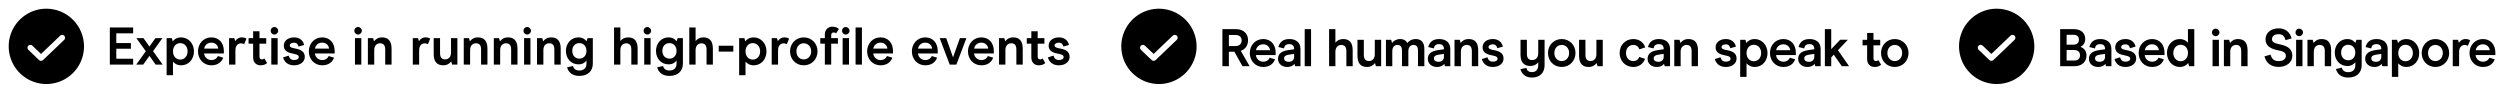
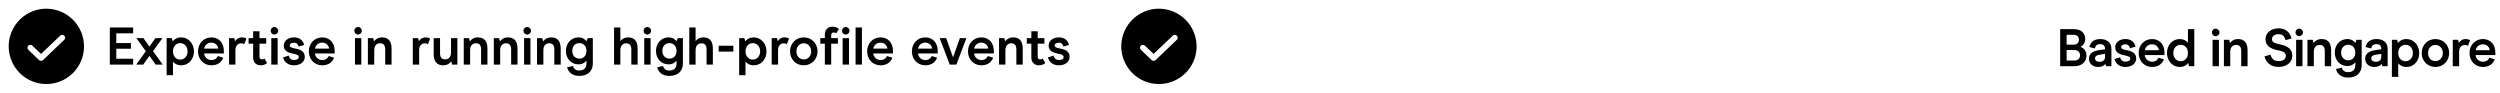
<svg xmlns="http://www.w3.org/2000/svg" width="755" height="28" viewBox="0 0 755 28" fill="none">
  <path d="M14 2.625C11.75 2.625 9.551 3.292 7.68 4.542C5.81 5.792 4.352 7.568 3.491 9.647C2.63 11.726 2.405 14.013 2.844 16.219C3.282 18.426 4.366 20.453 5.957 22.043C7.547 23.634 9.574 24.718 11.781 25.156C13.987 25.595 16.274 25.37 18.353 24.509C20.431 23.648 22.208 22.19 23.458 20.32C24.708 18.449 25.375 16.25 25.375 14C25.369 10.985 24.169 8.095 22.037 5.963C19.905 3.831 17.015 2.631 14 2.625ZM19.414 12.009L13.005 18.134C12.839 18.29 12.62 18.376 12.392 18.375C12.281 18.377 12.171 18.356 12.067 18.315C11.964 18.274 11.87 18.212 11.791 18.134L8.586 15.072C8.497 14.994 8.425 14.9 8.373 14.793C8.322 14.687 8.293 14.572 8.287 14.454C8.282 14.336 8.3 14.218 8.341 14.108C8.382 13.997 8.445 13.896 8.526 13.81C8.607 13.725 8.705 13.657 8.813 13.61C8.922 13.563 9.038 13.538 9.156 13.538C9.274 13.537 9.391 13.56 9.5 13.606C9.608 13.651 9.707 13.719 9.789 13.803L12.392 16.286L18.211 10.741C18.381 10.592 18.602 10.515 18.828 10.526C19.053 10.537 19.266 10.634 19.421 10.798C19.576 10.962 19.663 11.179 19.661 11.405C19.66 11.631 19.571 11.847 19.414 12.009Z" fill="black" />
  <path d="M33.168 19.5H40.208V17.74H35.12V14.716H39.536V13.004H35.12V10.06H40.208V8.3H33.168V19.5ZM49.13 19.5L46.218 15.452L49.05 11.516H46.938L45.13 14.06L43.322 11.516H41.178L44.042 15.468L41.146 19.5H43.258L45.13 16.86L47.002 19.5H49.13ZM54.703 11.292C53.375 11.292 52.559 11.948 52.159 12.492L51.903 11.516H50.319V22.716H52.239V18.604C52.671 19.164 53.503 19.724 54.719 19.724C57.007 19.724 58.575 17.852 58.575 15.516C58.575 13.18 56.927 11.292 54.703 11.292ZM54.431 13.02C55.711 13.02 56.655 14.06 56.655 15.516C56.655 16.956 55.711 17.996 54.431 17.996C53.151 17.996 52.239 16.972 52.239 15.516C52.239 14.06 53.151 13.02 54.431 13.02ZM67.603 16.14V15.404C67.603 12.972 66.147 11.292 63.828 11.292C61.556 11.292 59.795 13.084 59.795 15.5C59.795 17.964 61.556 19.724 63.843 19.724C65.796 19.724 66.948 18.7 67.412 17.42L65.796 16.924C65.603 17.468 64.963 18.14 63.843 18.14C62.58 18.14 61.715 17.148 61.636 16.14H67.603ZM65.907 14.668H61.651C61.828 13.756 62.547 12.876 63.843 12.876C65.219 12.876 65.859 13.948 65.907 14.668ZM69.179 19.5H71.099V15.148C71.099 13.82 71.851 13.084 72.779 13.084C73.243 13.084 73.579 13.228 73.739 13.356L74.427 11.676C74.171 11.484 73.691 11.292 73.051 11.292C72.043 11.292 71.371 11.868 71.035 12.444L70.763 11.516H69.179V19.5ZM78.702 19.724C79.806 19.724 80.43 19.292 80.654 19.02L79.854 17.66C79.71 17.788 79.47 17.932 79.118 17.932C78.638 17.932 78.366 17.676 78.366 17.084V13.196H80.398V11.516H78.366V9.436H76.446V11.516H75.07V13.196H76.446V17.356C76.446 18.924 77.47 19.724 78.702 19.724ZM82.858 10.428C83.482 10.428 84.01 9.916 84.01 9.292C84.01 8.668 83.482 8.156 82.858 8.156C82.234 8.156 81.738 8.668 81.738 9.292C81.738 9.916 82.234 10.428 82.858 10.428ZM81.93 19.5H83.85V11.516H81.93V19.5ZM88.811 19.724C90.779 19.724 92.043 18.604 92.043 17.18C92.043 15.58 90.875 14.956 89.099 14.636C88.075 14.444 87.499 14.252 87.499 13.708C87.499 13.292 87.899 12.892 88.811 12.892C89.691 12.892 90.027 13.484 90.171 14.06L91.851 13.58C91.515 12.14 90.411 11.292 88.811 11.292C86.875 11.292 85.707 12.412 85.707 13.788C85.707 15.452 87.099 15.964 88.763 16.268C89.979 16.476 90.235 16.812 90.235 17.212C90.235 17.788 89.675 18.124 88.811 18.124C87.787 18.124 87.371 17.5 87.179 16.796L85.483 17.34C85.883 18.828 87.067 19.724 88.811 19.724ZM101.072 16.14V15.404C101.072 12.972 99.616 11.292 97.296 11.292C95.024 11.292 93.264 13.084 93.264 15.5C93.264 17.964 95.024 19.724 97.312 19.724C99.264 19.724 100.416 18.7 100.88 17.42L99.264 16.924C99.072 17.468 98.432 18.14 97.312 18.14C96.048 18.14 95.184 17.148 95.104 16.14H101.072ZM99.376 14.668H95.12C95.296 13.756 96.016 12.876 97.312 12.876C98.688 12.876 99.328 13.948 99.376 14.668ZM108.124 10.428C108.748 10.428 109.276 9.916 109.276 9.292C109.276 8.668 108.748 8.156 108.124 8.156C107.5 8.156 107.004 8.668 107.004 9.292C107.004 9.916 107.5 10.428 108.124 10.428ZM107.196 19.5H109.116V11.516H107.196V19.5ZM111.101 19.5H113.021V15.116C113.021 13.756 113.805 13.068 114.781 13.068C115.677 13.068 116.333 13.516 116.333 14.924V19.5H118.253V14.668C118.253 12.332 117.197 11.292 115.389 11.292C114.205 11.292 113.453 11.82 112.957 12.476L112.685 11.516H111.101V19.5ZM124.663 19.5H126.583V15.148C126.583 13.82 127.335 13.084 128.263 13.084C128.727 13.084 129.063 13.228 129.223 13.356L129.911 11.676C129.655 11.484 129.175 11.292 128.535 11.292C127.527 11.292 126.855 11.868 126.519 12.444L126.247 11.516H124.663V19.5ZM138.128 11.516H136.208V15.884C136.208 17.244 135.424 17.932 134.448 17.932C133.552 17.932 132.896 17.5 132.896 16.076V11.516H130.976V16.332C130.976 18.668 132.016 19.724 133.84 19.724C135.024 19.724 135.776 19.196 136.272 18.54L136.544 19.5H138.128V11.516ZM140.054 19.5H141.974V15.116C141.974 13.756 142.758 13.068 143.734 13.068C144.63 13.068 145.286 13.516 145.286 14.924V19.5H147.206V14.668C147.206 12.332 146.15 11.292 144.342 11.292C143.158 11.292 142.406 11.82 141.91 12.476L141.638 11.516H140.054V19.5ZM149.132 19.5H151.052V15.116C151.052 13.756 151.836 13.068 152.812 13.068C153.708 13.068 154.364 13.516 154.364 14.924V19.5H156.284V14.668C156.284 12.332 155.228 11.292 153.42 11.292C152.236 11.292 151.484 11.82 150.988 12.476L150.716 11.516H149.132V19.5ZM159.202 10.428C159.826 10.428 160.354 9.916 160.354 9.292C160.354 8.668 159.826 8.156 159.202 8.156C158.578 8.156 158.082 8.668 158.082 9.292C158.082 9.916 158.578 10.428 159.202 10.428ZM158.274 19.5H160.194V11.516H158.274V19.5ZM162.179 19.5H164.099V15.116C164.099 13.756 164.883 13.068 165.859 13.068C166.755 13.068 167.411 13.516 167.411 14.924V19.5H169.331V14.668C169.331 12.332 168.275 11.292 166.467 11.292C165.283 11.292 164.531 11.82 164.035 12.476L163.763 11.516H162.179V19.5ZM174.953 22.924C177.545 22.924 179.033 21.436 179.033 19.196V11.516H177.465L177.113 12.476C176.777 11.932 175.977 11.292 174.697 11.292C172.505 11.292 170.905 13.068 170.905 15.372C170.905 17.692 172.473 19.436 174.713 19.436C175.929 19.436 176.761 18.844 177.113 18.252V19.228C177.113 20.572 176.297 21.292 174.953 21.292C173.833 21.292 173.241 20.748 173.049 19.932L171.257 20.332C171.657 21.804 172.809 22.924 174.953 22.924ZM174.985 17.708C173.737 17.708 172.825 16.796 172.825 15.372C172.825 13.932 173.721 13.02 174.969 13.02C176.201 13.02 177.113 13.932 177.113 15.372C177.113 16.796 176.217 17.708 174.985 17.708ZM185.444 19.5H187.348V15.132C187.348 13.772 188.132 13.084 189.108 13.084C190.004 13.084 190.66 13.516 190.66 14.956V19.5H192.564V14.668C192.564 12.332 191.524 11.292 189.716 11.292C188.596 11.292 187.86 11.756 187.348 12.396V8.3H185.444V19.5ZM195.483 10.428C196.107 10.428 196.635 9.916 196.635 9.292C196.635 8.668 196.107 8.156 195.483 8.156C194.859 8.156 194.363 8.668 194.363 9.292C194.363 9.916 194.859 10.428 195.483 10.428ZM194.555 19.5H196.475V11.516H194.555V19.5ZM202.156 22.924C204.748 22.924 206.236 21.436 206.236 19.196V11.516H204.668L204.316 12.476C203.98 11.932 203.18 11.292 201.9 11.292C199.708 11.292 198.108 13.068 198.108 15.372C198.108 17.692 199.676 19.436 201.916 19.436C203.132 19.436 203.964 18.844 204.316 18.252V19.228C204.316 20.572 203.5 21.292 202.156 21.292C201.036 21.292 200.444 20.748 200.252 19.932L198.46 20.332C198.86 21.804 200.012 22.924 202.156 22.924ZM202.188 17.708C200.94 17.708 200.028 16.796 200.028 15.372C200.028 13.932 200.924 13.02 202.172 13.02C203.404 13.02 204.316 13.932 204.316 15.372C204.316 16.796 203.42 17.708 202.188 17.708ZM208.163 19.5H210.067V15.132C210.067 13.772 210.851 13.084 211.827 13.084C212.723 13.084 213.379 13.516 213.379 14.956V19.5H215.283V14.668C215.283 12.332 214.243 11.292 212.435 11.292C211.315 11.292 210.579 11.756 210.067 12.396V8.3H208.163V19.5ZM217.05 15.58H221.466V13.82H217.05V15.58ZM227.61 11.292C226.282 11.292 225.466 11.948 225.066 12.492L224.81 11.516H223.226V22.716H225.146V18.604C225.578 19.164 226.41 19.724 227.626 19.724C229.914 19.724 231.482 17.852 231.482 15.516C231.482 13.18 229.834 11.292 227.61 11.292ZM227.338 13.02C228.618 13.02 229.562 14.06 229.562 15.516C229.562 16.956 228.618 17.996 227.338 17.996C226.058 17.996 225.146 16.972 225.146 15.516C225.146 14.06 226.058 13.02 227.338 13.02ZM233.054 19.5H234.974V15.148C234.974 13.82 235.726 13.084 236.654 13.084C237.118 13.084 237.454 13.228 237.614 13.356L238.302 11.676C238.046 11.484 237.566 11.292 236.926 11.292C235.918 11.292 235.246 11.868 234.91 12.444L234.638 11.516H233.054V19.5ZM242.736 19.724C245.136 19.724 246.896 17.868 246.896 15.5C246.896 13.148 245.136 11.292 242.736 11.292C240.352 11.292 238.592 13.148 238.592 15.5C238.592 17.868 240.32 19.724 242.736 19.724ZM242.736 17.948C241.44 17.948 240.512 16.924 240.512 15.5C240.512 14.092 241.44 13.068 242.736 13.068C244.016 13.068 244.976 14.092 244.976 15.5C244.976 16.924 244.016 17.948 242.736 17.948ZM249.102 19.5H251.022V13.196H253.054V11.516H251.022V10.652C251.022 10.092 251.278 9.804 251.758 9.804C252.174 9.804 252.398 9.98 252.51 10.076L253.342 8.748C253.15 8.556 252.574 8.06 251.358 8.06C250.126 8.06 249.102 8.908 249.102 10.428V11.516H247.726V13.196H249.102V19.5ZM255.405 10.428C256.029 10.428 256.557 9.916 256.557 9.292C256.557 8.668 256.029 8.156 255.405 8.156C254.781 8.156 254.285 8.668 254.285 9.292C254.285 9.916 254.781 10.428 255.405 10.428ZM254.477 19.5H256.397V11.516H254.477V19.5ZM258.382 19.5H260.302V8.3H258.382V19.5ZM269.682 16.14V15.404C269.682 12.972 268.226 11.292 265.906 11.292C263.634 11.292 261.874 13.084 261.874 15.5C261.874 17.964 263.634 19.724 265.922 19.724C267.874 19.724 269.026 18.7 269.49 17.42L267.874 16.924C267.682 17.468 267.042 18.14 265.922 18.14C264.658 18.14 263.794 17.148 263.714 16.14H269.682ZM267.986 14.668H263.73C263.906 13.756 264.626 12.876 265.922 12.876C267.298 12.876 267.938 13.948 267.986 14.668ZM283.197 16.14V15.404C283.197 12.972 281.741 11.292 279.421 11.292C277.149 11.292 275.389 13.084 275.389 15.5C275.389 17.964 277.149 19.724 279.437 19.724C281.389 19.724 282.541 18.7 283.005 17.42L281.389 16.924C281.197 17.468 280.557 18.14 279.437 18.14C278.173 18.14 277.309 17.148 277.229 16.14H283.197ZM281.501 14.668H277.245C277.421 13.756 278.141 12.876 279.437 12.876C280.813 12.876 281.453 13.948 281.501 14.668ZM289.883 11.516L287.819 17.324L285.755 11.516H283.787L286.811 19.5H288.827L291.851 11.516H289.883ZM300.135 16.14V15.404C300.135 12.972 298.679 11.292 296.359 11.292C294.087 11.292 292.327 13.084 292.327 15.5C292.327 17.964 294.087 19.724 296.375 19.724C298.327 19.724 299.479 18.7 299.943 17.42L298.327 16.924C298.135 17.468 297.495 18.14 296.375 18.14C295.111 18.14 294.247 17.148 294.167 16.14H300.135ZM298.439 14.668H294.183C294.359 13.756 295.079 12.876 296.375 12.876C297.751 12.876 298.391 13.948 298.439 14.668ZM301.71 19.5H303.63V15.116C303.63 13.756 304.414 13.068 305.39 13.068C306.286 13.068 306.942 13.516 306.942 14.924V19.5H308.862V14.668C308.862 12.332 307.806 11.292 305.998 11.292C304.814 11.292 304.062 11.82 303.566 12.476L303.294 11.516H301.71V19.5ZM313.718 19.724C314.822 19.724 315.446 19.292 315.67 19.02L314.87 17.66C314.726 17.788 314.486 17.932 314.134 17.932C313.654 17.932 313.382 17.676 313.382 17.084V13.196H315.414V11.516H313.382V9.436H311.462V11.516H310.086V13.196H311.462V17.356C311.462 18.924 312.486 19.724 313.718 19.724ZM319.795 19.724C321.763 19.724 323.027 18.604 323.027 17.18C323.027 15.58 321.859 14.956 320.083 14.636C319.059 14.444 318.483 14.252 318.483 13.708C318.483 13.292 318.883 12.892 319.795 12.892C320.675 12.892 321.011 13.484 321.155 14.06L322.835 13.58C322.499 12.14 321.395 11.292 319.795 11.292C317.859 11.292 316.691 12.412 316.691 13.788C316.691 15.452 318.083 15.964 319.747 16.268C320.963 16.476 321.219 16.812 321.219 17.212C321.219 17.788 320.659 18.124 319.795 18.124C318.771 18.124 318.355 17.5 318.163 16.796L316.467 17.34C316.867 18.828 318.051 19.724 319.795 19.724Z" fill="black" />
  <path d="M350 2.625C347.75 2.625 345.551 3.292 343.68 4.542C341.81 5.792 340.352 7.568 339.491 9.647C338.63 11.726 338.405 14.013 338.844 16.219C339.282 18.426 340.366 20.453 341.957 22.043C343.547 23.634 345.574 24.718 347.781 25.156C349.987 25.595 352.275 25.37 354.353 24.509C356.432 23.648 358.208 22.19 359.458 20.32C360.708 18.449 361.375 16.25 361.375 14C361.369 10.985 360.169 8.095 358.037 5.963C355.905 3.831 353.015 2.631 350 2.625ZM355.414 12.009L349.005 18.134C348.839 18.29 348.62 18.376 348.392 18.375C348.281 18.377 348.171 18.356 348.067 18.315C347.964 18.274 347.87 18.212 347.791 18.134L344.586 15.072C344.497 14.994 344.425 14.9 344.373 14.793C344.322 14.687 344.293 14.572 344.287 14.454C344.282 14.336 344.3 14.218 344.341 14.108C344.382 13.997 344.445 13.896 344.526 13.81C344.607 13.725 344.705 13.657 344.813 13.61C344.922 13.563 345.038 13.538 345.156 13.538C345.274 13.537 345.391 13.56 345.5 13.606C345.608 13.651 345.707 13.719 345.789 13.803L348.392 16.286L354.211 10.741C354.381 10.592 354.602 10.515 354.828 10.526C355.053 10.537 355.266 10.634 355.421 10.798C355.576 10.962 355.662 11.179 355.661 11.405C355.66 11.631 355.571 11.847 355.414 12.009Z" fill="black" />
-   <path d="M369.168 20H371.12V15.616H372.784L375.232 20H377.392L374.72 15.344C375.888 14.96 376.912 13.92 376.912 12.128C376.912 10.256 375.616 8.8 373.264 8.8H369.168V20ZM371.12 13.904V10.56H373.104C374.272 10.56 374.976 11.184 374.976 12.224C374.976 13.232 374.304 13.904 373.136 13.904H371.12ZM385.249 16.64V15.904C385.249 13.472 383.793 11.792 381.473 11.792C379.201 11.792 377.441 13.584 377.441 16C377.441 18.464 379.201 20.224 381.489 20.224C383.441 20.224 384.593 19.2 385.057 17.92L383.441 17.424C383.249 17.968 382.609 18.64 381.489 18.64C380.225 18.64 379.361 17.648 379.281 16.64H385.249ZM383.553 15.168H379.297C379.473 14.256 380.193 13.376 381.489 13.376C382.865 13.376 383.505 14.448 383.553 15.168ZM388.696 20.224C389.976 20.224 390.6 19.728 390.92 19.28L391.128 20H392.744V14.752C392.744 12.672 391.192 11.792 389.416 11.792C387.512 11.792 386.504 12.624 386.072 14.208L387.768 14.624C387.896 13.808 388.344 13.328 389.352 13.328C390.376 13.328 390.824 13.872 390.824 14.784V14.88L389.112 15.12C386.568 15.472 385.96 16.592 385.96 17.76C385.96 19.28 387.192 20.224 388.696 20.224ZM389.208 18.672C388.328 18.672 387.8 18.256 387.8 17.648C387.8 16.992 388.248 16.656 389.24 16.512L390.824 16.272V17.2C390.824 18.16 390.072 18.672 389.208 18.672ZM394.02 20H395.94V8.8H394.02V20ZM401.388 20H403.292V15.632C403.292 14.272 404.076 13.584 405.052 13.584C405.948 13.584 406.604 14.016 406.604 15.456V20H408.508V15.168C408.508 12.832 407.468 11.792 405.66 11.792C404.54 11.792 403.804 12.256 403.292 12.896V8.8H401.388V20ZM417.107 12.016H415.187V16.384C415.187 17.744 414.403 18.432 413.427 18.432C412.531 18.432 411.875 18 411.875 16.576V12.016H409.955V16.832C409.955 19.168 410.995 20.224 412.819 20.224C414.003 20.224 414.755 19.696 415.251 19.04L415.523 20H417.107V12.016ZM418.553 20H420.473V15.472C420.473 14.192 421.161 13.568 422.025 13.568C422.825 13.568 423.401 14.032 423.401 15.248V20H425.321V15.472C425.321 14.208 425.993 13.568 426.873 13.568C427.705 13.568 428.233 14.032 428.233 15.248V20H430.153V14.72C430.153 12.672 429.065 11.792 427.577 11.792C426.345 11.792 425.513 12.352 425.017 12.992C424.697 12.368 424.057 11.792 422.857 11.792C421.721 11.792 420.873 12.32 420.393 12.96L420.137 12.016H418.553V20ZM433.941 20.224C435.221 20.224 435.845 19.728 436.165 19.28L436.373 20H437.989V14.752C437.989 12.672 436.437 11.792 434.661 11.792C432.757 11.792 431.749 12.624 431.317 14.208L433.013 14.624C433.141 13.808 433.589 13.328 434.597 13.328C435.621 13.328 436.069 13.872 436.069 14.784V14.88L434.357 15.12C431.813 15.472 431.205 16.592 431.205 17.76C431.205 19.28 432.437 20.224 433.941 20.224ZM434.453 18.672C433.573 18.672 433.045 18.256 433.045 17.648C433.045 16.992 433.493 16.656 434.485 16.512L436.069 16.272V17.2C436.069 18.16 435.317 18.672 434.453 18.672ZM439.265 20H441.185V15.616C441.185 14.256 441.969 13.568 442.945 13.568C443.841 13.568 444.497 14.016 444.497 15.424V20H446.417V15.168C446.417 12.832 445.361 11.792 443.553 11.792C442.369 11.792 441.617 12.32 441.121 12.976L440.849 12.016H439.265V20ZM450.839 20.224C452.807 20.224 454.071 19.104 454.071 17.68C454.071 16.08 452.903 15.456 451.127 15.136C450.103 14.944 449.527 14.752 449.527 14.208C449.527 13.792 449.927 13.392 450.839 13.392C451.719 13.392 452.055 13.984 452.199 14.56L453.879 14.08C453.543 12.64 452.439 11.792 450.839 11.792C448.903 11.792 447.735 12.912 447.735 14.288C447.735 15.952 449.127 16.464 450.791 16.768C452.007 16.976 452.263 17.312 452.263 17.712C452.263 18.288 451.703 18.624 450.839 18.624C449.815 18.624 449.399 18 449.207 17.296L447.511 17.84C447.911 19.328 449.095 20.224 450.839 20.224ZM464.545 12.016V16.096C464.545 17.44 463.761 18.128 462.721 18.128C461.761 18.128 461.121 17.68 461.121 16.24V12.016H459.201V16.56C459.201 18.896 460.369 19.92 462.113 19.92C463.329 19.92 463.985 19.472 464.529 18.816L464.545 18.864V19.712C464.545 21.056 463.825 21.776 462.657 21.776C461.649 21.776 461.121 21.296 460.961 20.512L459.169 20.88C459.553 22.304 460.641 23.424 462.657 23.424C465.073 23.424 466.465 21.936 466.465 19.696V12.016H464.545ZM471.637 20.224C474.037 20.224 475.797 18.368 475.797 16C475.797 13.648 474.037 11.792 471.637 11.792C469.253 11.792 467.493 13.648 467.493 16C467.493 18.368 469.221 20.224 471.637 20.224ZM471.637 18.448C470.341 18.448 469.413 17.424 469.413 16C469.413 14.592 470.341 13.568 471.637 13.568C472.917 13.568 473.877 14.592 473.877 16C473.877 17.424 472.917 18.448 471.637 18.448ZM484.033 12.016H482.113V16.384C482.113 17.744 481.329 18.432 480.353 18.432C479.457 18.432 478.801 18 478.801 16.576V12.016H476.881V16.832C476.881 19.168 477.921 20.224 479.745 20.224C480.929 20.224 481.681 19.696 482.177 19.04L482.449 20H484.033V12.016ZM493.259 20.224C494.987 20.224 496.267 19.248 496.811 17.776L495.067 17.184C494.779 17.984 494.123 18.448 493.259 18.448C491.963 18.448 491.051 17.44 491.051 16C491.051 14.56 491.963 13.568 493.259 13.568C494.171 13.568 494.827 14.08 495.115 14.896L496.859 14.304C496.379 12.816 495.051 11.792 493.259 11.792C490.843 11.792 489.131 13.632 489.131 16C489.131 18.384 490.843 20.224 493.259 20.224ZM500.308 20.224C501.588 20.224 502.212 19.728 502.532 19.28L502.74 20H504.356V14.752C504.356 12.672 502.804 11.792 501.028 11.792C499.124 11.792 498.116 12.624 497.684 14.208L499.38 14.624C499.508 13.808 499.956 13.328 500.964 13.328C501.988 13.328 502.436 13.872 502.436 14.784V14.88L500.724 15.12C498.18 15.472 497.572 16.592 497.572 17.76C497.572 19.28 498.804 20.224 500.308 20.224ZM500.82 18.672C499.94 18.672 499.412 18.256 499.412 17.648C499.412 16.992 499.86 16.656 500.852 16.512L502.436 16.272V17.2C502.436 18.16 501.684 18.672 500.82 18.672ZM505.633 20H507.553V15.616C507.553 14.256 508.337 13.568 509.313 13.568C510.209 13.568 510.865 14.016 510.865 15.424V20H512.785V15.168C512.785 12.832 511.729 11.792 509.921 11.792C508.737 11.792 507.985 12.32 507.489 12.976L507.217 12.016H505.633V20ZM521.211 20.224C523.179 20.224 524.443 19.104 524.443 17.68C524.443 16.08 523.275 15.456 521.499 15.136C520.475 14.944 519.899 14.752 519.899 14.208C519.899 13.792 520.299 13.392 521.211 13.392C522.091 13.392 522.427 13.984 522.571 14.56L524.251 14.08C523.915 12.64 522.811 11.792 521.211 11.792C519.275 11.792 518.107 12.912 518.107 14.288C518.107 15.952 519.499 16.464 521.163 16.768C522.379 16.976 522.635 17.312 522.635 17.712C522.635 18.288 522.075 18.624 521.211 18.624C520.187 18.624 519.771 18 519.579 17.296L517.883 17.84C518.283 19.328 519.467 20.224 521.211 20.224ZM529.92 11.792C528.592 11.792 527.776 12.448 527.376 12.992L527.12 12.016H525.536V23.216H527.456V19.104C527.888 19.664 528.72 20.224 529.936 20.224C532.224 20.224 533.792 18.352 533.792 16.016C533.792 13.68 532.144 11.792 529.92 11.792ZM529.648 13.52C530.928 13.52 531.872 14.56 531.872 16.016C531.872 17.456 530.928 18.496 529.648 18.496C528.368 18.496 527.456 17.472 527.456 16.016C527.456 14.56 528.368 13.52 529.648 13.52ZM542.34 16.64V15.904C542.34 13.472 540.884 11.792 538.564 11.792C536.292 11.792 534.532 13.584 534.532 16C534.532 18.464 536.292 20.224 538.58 20.224C540.532 20.224 541.684 19.2 542.148 17.92L540.532 17.424C540.34 17.968 539.7 18.64 538.58 18.64C537.316 18.64 536.452 17.648 536.372 16.64H542.34ZM540.644 15.168H536.388C536.564 14.256 537.284 13.376 538.58 13.376C539.956 13.376 540.596 14.448 540.644 15.168ZM545.788 20.224C547.068 20.224 547.692 19.728 548.012 19.28L548.22 20H549.836V14.752C549.836 12.672 548.284 11.792 546.508 11.792C544.604 11.792 543.596 12.624 543.164 14.208L544.86 14.624C544.988 13.808 545.436 13.328 546.444 13.328C547.468 13.328 547.916 13.872 547.916 14.784V14.88L546.204 15.12C543.66 15.472 543.052 16.592 543.052 17.76C543.052 19.28 544.284 20.224 545.788 20.224ZM546.3 18.672C545.42 18.672 544.892 18.256 544.892 17.648C544.892 16.992 545.34 16.656 546.332 16.512L547.916 16.272V17.2C547.916 18.16 547.164 18.672 546.3 18.672ZM556.248 20H558.424L555.064 15.168L558.056 12H555.736L553.032 14.848V8.8H551.112V20H553.032V17.344L553.8 16.512L556.248 20ZM566.128 20.224C567.232 20.224 567.856 19.792 568.08 19.52L567.28 18.16C567.136 18.288 566.896 18.432 566.544 18.432C566.064 18.432 565.792 18.176 565.792 17.584V13.696H567.824V12.016H565.792V9.936H563.872V12.016H562.496V13.696H563.872V17.856C563.872 19.424 564.896 20.224 566.128 20.224ZM572.214 20.224C574.614 20.224 576.374 18.368 576.374 16C576.374 13.648 574.614 11.792 572.214 11.792C569.83 11.792 568.07 13.648 568.07 16C568.07 18.368 569.798 20.224 572.214 20.224ZM572.214 18.448C570.918 18.448 569.99 17.424 569.99 16C569.99 14.592 570.918 13.568 572.214 13.568C573.494 13.568 574.454 14.592 574.454 16C574.454 17.424 573.494 18.448 572.214 18.448Z" fill="black" />
-   <path d="M603 2.625C600.75 2.625 598.551 3.292 596.68 4.542C594.81 5.792 593.352 7.568 592.491 9.647C591.63 11.726 591.405 14.013 591.844 16.219C592.282 18.426 593.366 20.453 594.957 22.043C596.547 23.634 598.574 24.718 600.781 25.156C602.987 25.595 605.275 25.37 607.353 24.509C609.432 23.648 611.208 22.19 612.458 20.32C613.708 18.449 614.375 16.25 614.375 14C614.369 10.985 613.169 8.095 611.037 5.963C608.905 3.831 606.015 2.631 603 2.625ZM608.414 12.009L602.005 18.134C601.839 18.29 601.62 18.376 601.392 18.375C601.281 18.377 601.171 18.356 601.067 18.315C600.964 18.274 600.87 18.212 600.791 18.134L597.586 15.072C597.497 14.994 597.425 14.9 597.373 14.793C597.322 14.687 597.293 14.572 597.287 14.454C597.282 14.336 597.3 14.218 597.341 14.108C597.382 13.997 597.445 13.896 597.526 13.81C597.607 13.725 597.705 13.657 597.813 13.61C597.922 13.563 598.038 13.538 598.156 13.538C598.274 13.537 598.391 13.56 598.5 13.606C598.608 13.651 598.707 13.719 598.789 13.803L601.392 16.286L607.211 10.741C607.381 10.592 607.602 10.515 607.828 10.526C608.053 10.537 608.266 10.634 608.421 10.798C608.576 10.962 608.662 11.179 608.661 11.405C608.66 11.631 608.571 11.847 608.414 12.009Z" fill="black" />
  <path d="M622.168 20H626.424C628.664 20 630.12 18.72 630.12 16.768C630.12 15.168 629.112 14.432 628.328 14.176V14.144C629.112 13.728 629.736 13.008 629.736 11.792C629.736 10.048 628.6 8.8 626.28 8.8H622.168V20ZM624.12 13.488V10.512H626.216C627.224 10.512 627.832 11.024 627.832 11.968C627.832 12.896 627.304 13.488 626.216 13.488H624.12ZM624.12 18.288V15.104H626.344C627.64 15.104 628.168 15.808 628.168 16.704C628.168 17.584 627.64 18.288 626.408 18.288H624.12ZM633.598 20.224C634.878 20.224 635.502 19.728 635.822 19.28L636.03 20H637.646V14.752C637.646 12.672 636.094 11.792 634.318 11.792C632.414 11.792 631.406 12.624 630.974 14.208L632.67 14.624C632.798 13.808 633.246 13.328 634.254 13.328C635.278 13.328 635.726 13.872 635.726 14.784V14.88L634.014 15.12C631.47 15.472 630.862 16.592 630.862 17.76C630.862 19.28 632.094 20.224 633.598 20.224ZM634.11 18.672C633.23 18.672 632.702 18.256 632.702 17.648C632.702 16.992 633.15 16.656 634.142 16.512L635.726 16.272V17.2C635.726 18.16 634.974 18.672 634.11 18.672ZM641.898 20.224C643.866 20.224 645.13 19.104 645.13 17.68C645.13 16.08 643.962 15.456 642.186 15.136C641.162 14.944 640.586 14.752 640.586 14.208C640.586 13.792 640.986 13.392 641.898 13.392C642.778 13.392 643.114 13.984 643.258 14.56L644.938 14.08C644.602 12.64 643.498 11.792 641.898 11.792C639.962 11.792 638.794 12.912 638.794 14.288C638.794 15.952 640.186 16.464 641.85 16.768C643.066 16.976 643.322 17.312 643.322 17.712C643.322 18.288 642.762 18.624 641.898 18.624C640.874 18.624 640.458 18 640.266 17.296L638.57 17.84C638.97 19.328 640.154 20.224 641.898 20.224ZM653.679 16.64V15.904C653.679 13.472 652.223 11.792 649.903 11.792C647.631 11.792 645.871 13.584 645.871 16C645.871 18.464 647.631 20.224 649.919 20.224C651.871 20.224 653.023 19.2 653.487 17.92L651.871 17.424C651.679 17.968 651.039 18.64 649.919 18.64C648.655 18.64 647.791 17.648 647.711 16.64H653.679ZM651.983 15.168H647.727C647.903 14.256 648.623 13.376 649.919 13.376C651.295 13.376 651.935 14.448 651.983 15.168ZM658.294 20.224C659.622 20.224 660.438 19.552 660.838 19.024L661.094 20H662.678V8.8H660.758V12.912C660.326 12.352 659.494 11.792 658.278 11.792C656.006 11.792 654.422 13.664 654.422 16C654.422 18.336 656.07 20.224 658.294 20.224ZM658.566 18.496C657.302 18.496 656.342 17.456 656.342 16C656.342 14.56 657.302 13.52 658.566 13.52C659.846 13.52 660.774 14.544 660.774 16C660.774 17.456 659.846 18.496 658.566 18.496ZM669.119 10.928C669.743 10.928 670.271 10.416 670.271 9.792C670.271 9.168 669.743 8.656 669.119 8.656C668.495 8.656 667.999 9.168 667.999 9.792C667.999 10.416 668.495 10.928 669.119 10.928ZM668.191 20H670.111V12.016H668.191V20ZM671.616 20H673.536V15.616C673.536 14.256 674.32 13.568 675.296 13.568C676.192 13.568 676.848 14.016 676.848 15.424V20H678.768V15.168C678.768 12.832 677.712 11.792 675.904 11.792C674.72 11.792 673.968 12.32 673.472 12.976L673.2 12.016H671.616V20ZM688.154 20.208C690.458 20.208 692.282 18.896 692.282 16.848C692.282 14.912 691.05 13.904 688.49 13.392C686.97 13.072 686.138 12.752 686.138 11.872C686.138 10.832 686.97 10.32 688.138 10.32C689.37 10.32 689.93 10.976 690.234 12.128L692.058 11.616C691.578 9.696 690.202 8.56 688.138 8.56C685.818 8.56 684.186 9.92 684.186 11.872C684.186 13.792 685.61 14.768 688.138 15.232C689.866 15.536 690.33 16.096 690.33 16.848C690.33 17.904 689.418 18.448 688.154 18.448C686.73 18.448 686.074 17.792 685.69 16.496L683.866 17.024C684.41 19.104 685.946 20.208 688.154 20.208ZM694.355 10.928C694.979 10.928 695.507 10.416 695.507 9.792C695.507 9.168 694.979 8.656 694.355 8.656C693.731 8.656 693.235 9.168 693.235 9.792C693.235 10.416 693.731 10.928 694.355 10.928ZM693.427 20H695.347V12.016H693.427V20ZM696.852 20H698.772V15.616C698.772 14.256 699.556 13.568 700.532 13.568C701.428 13.568 702.084 14.016 702.084 15.424V20H704.004V15.168C704.004 12.832 702.948 11.792 701.14 11.792C699.956 11.792 699.204 12.32 698.708 12.976L698.436 12.016H696.852V20ZM709.146 23.424C711.738 23.424 713.226 21.936 713.226 19.696V12.016H711.658L711.306 12.976C710.97 12.432 710.17 11.792 708.89 11.792C706.698 11.792 705.098 13.568 705.098 15.872C705.098 18.192 706.666 19.936 708.906 19.936C710.122 19.936 710.954 19.344 711.306 18.752V19.728C711.306 21.072 710.49 21.792 709.146 21.792C708.026 21.792 707.434 21.248 707.242 20.432L705.45 20.832C705.85 22.304 707.002 23.424 709.146 23.424ZM709.178 18.208C707.93 18.208 707.018 17.296 707.018 15.872C707.018 14.432 707.914 13.52 709.162 13.52C710.394 13.52 711.306 14.432 711.306 15.872C711.306 17.296 710.41 18.208 709.178 18.208ZM717.025 20.224C718.305 20.224 718.929 19.728 719.249 19.28L719.457 20H721.073V14.752C721.073 12.672 719.521 11.792 717.745 11.792C715.841 11.792 714.833 12.624 714.401 14.208L716.097 14.624C716.225 13.808 716.673 13.328 717.681 13.328C718.705 13.328 719.153 13.872 719.153 14.784V14.88L717.441 15.12C714.897 15.472 714.289 16.592 714.289 17.76C714.289 19.28 715.521 20.224 717.025 20.224ZM717.537 18.672C716.657 18.672 716.129 18.256 716.129 17.648C716.129 16.992 716.577 16.656 717.569 16.512L719.153 16.272V17.2C719.153 18.16 718.401 18.672 717.537 18.672ZM726.733 11.792C725.405 11.792 724.589 12.448 724.189 12.992L723.933 12.016H722.349V23.216H724.269V19.104C724.701 19.664 725.533 20.224 726.749 20.224C729.037 20.224 730.605 18.352 730.605 16.016C730.605 13.68 728.957 11.792 726.733 11.792ZM726.461 13.52C727.741 13.52 728.685 14.56 728.685 16.016C728.685 17.456 727.741 18.496 726.461 18.496C725.181 18.496 724.269 17.472 724.269 16.016C724.269 14.56 725.181 13.52 726.461 13.52ZM735.49 20.224C737.89 20.224 739.65 18.368 739.65 16C739.65 13.648 737.89 11.792 735.49 11.792C733.106 11.792 731.346 13.648 731.346 16C731.346 18.368 733.074 20.224 735.49 20.224ZM735.49 18.448C734.194 18.448 733.266 17.424 733.266 16C733.266 14.592 734.194 13.568 735.49 13.568C736.77 13.568 737.73 14.592 737.73 16C737.73 17.424 736.77 18.448 735.49 18.448ZM740.733 20H742.653V15.648C742.653 14.32 743.405 13.584 744.333 13.584C744.797 13.584 745.133 13.728 745.293 13.856L745.981 12.176C745.725 11.984 745.245 11.792 744.605 11.792C743.597 11.792 742.925 12.368 742.589 12.944L742.317 12.016H740.733V20ZM753.6 16.64V15.904C753.6 13.472 752.144 11.792 749.824 11.792C747.552 11.792 745.792 13.584 745.792 16C745.792 18.464 747.552 20.224 749.84 20.224C751.792 20.224 752.944 19.2 753.408 17.92L751.792 17.424C751.6 17.968 750.96 18.64 749.84 18.64C748.576 18.64 747.712 17.648 747.632 16.64H753.6ZM751.904 15.168H747.648C747.824 14.256 748.544 13.376 749.84 13.376C751.216 13.376 751.856 14.448 751.904 15.168Z" fill="black" />
</svg>